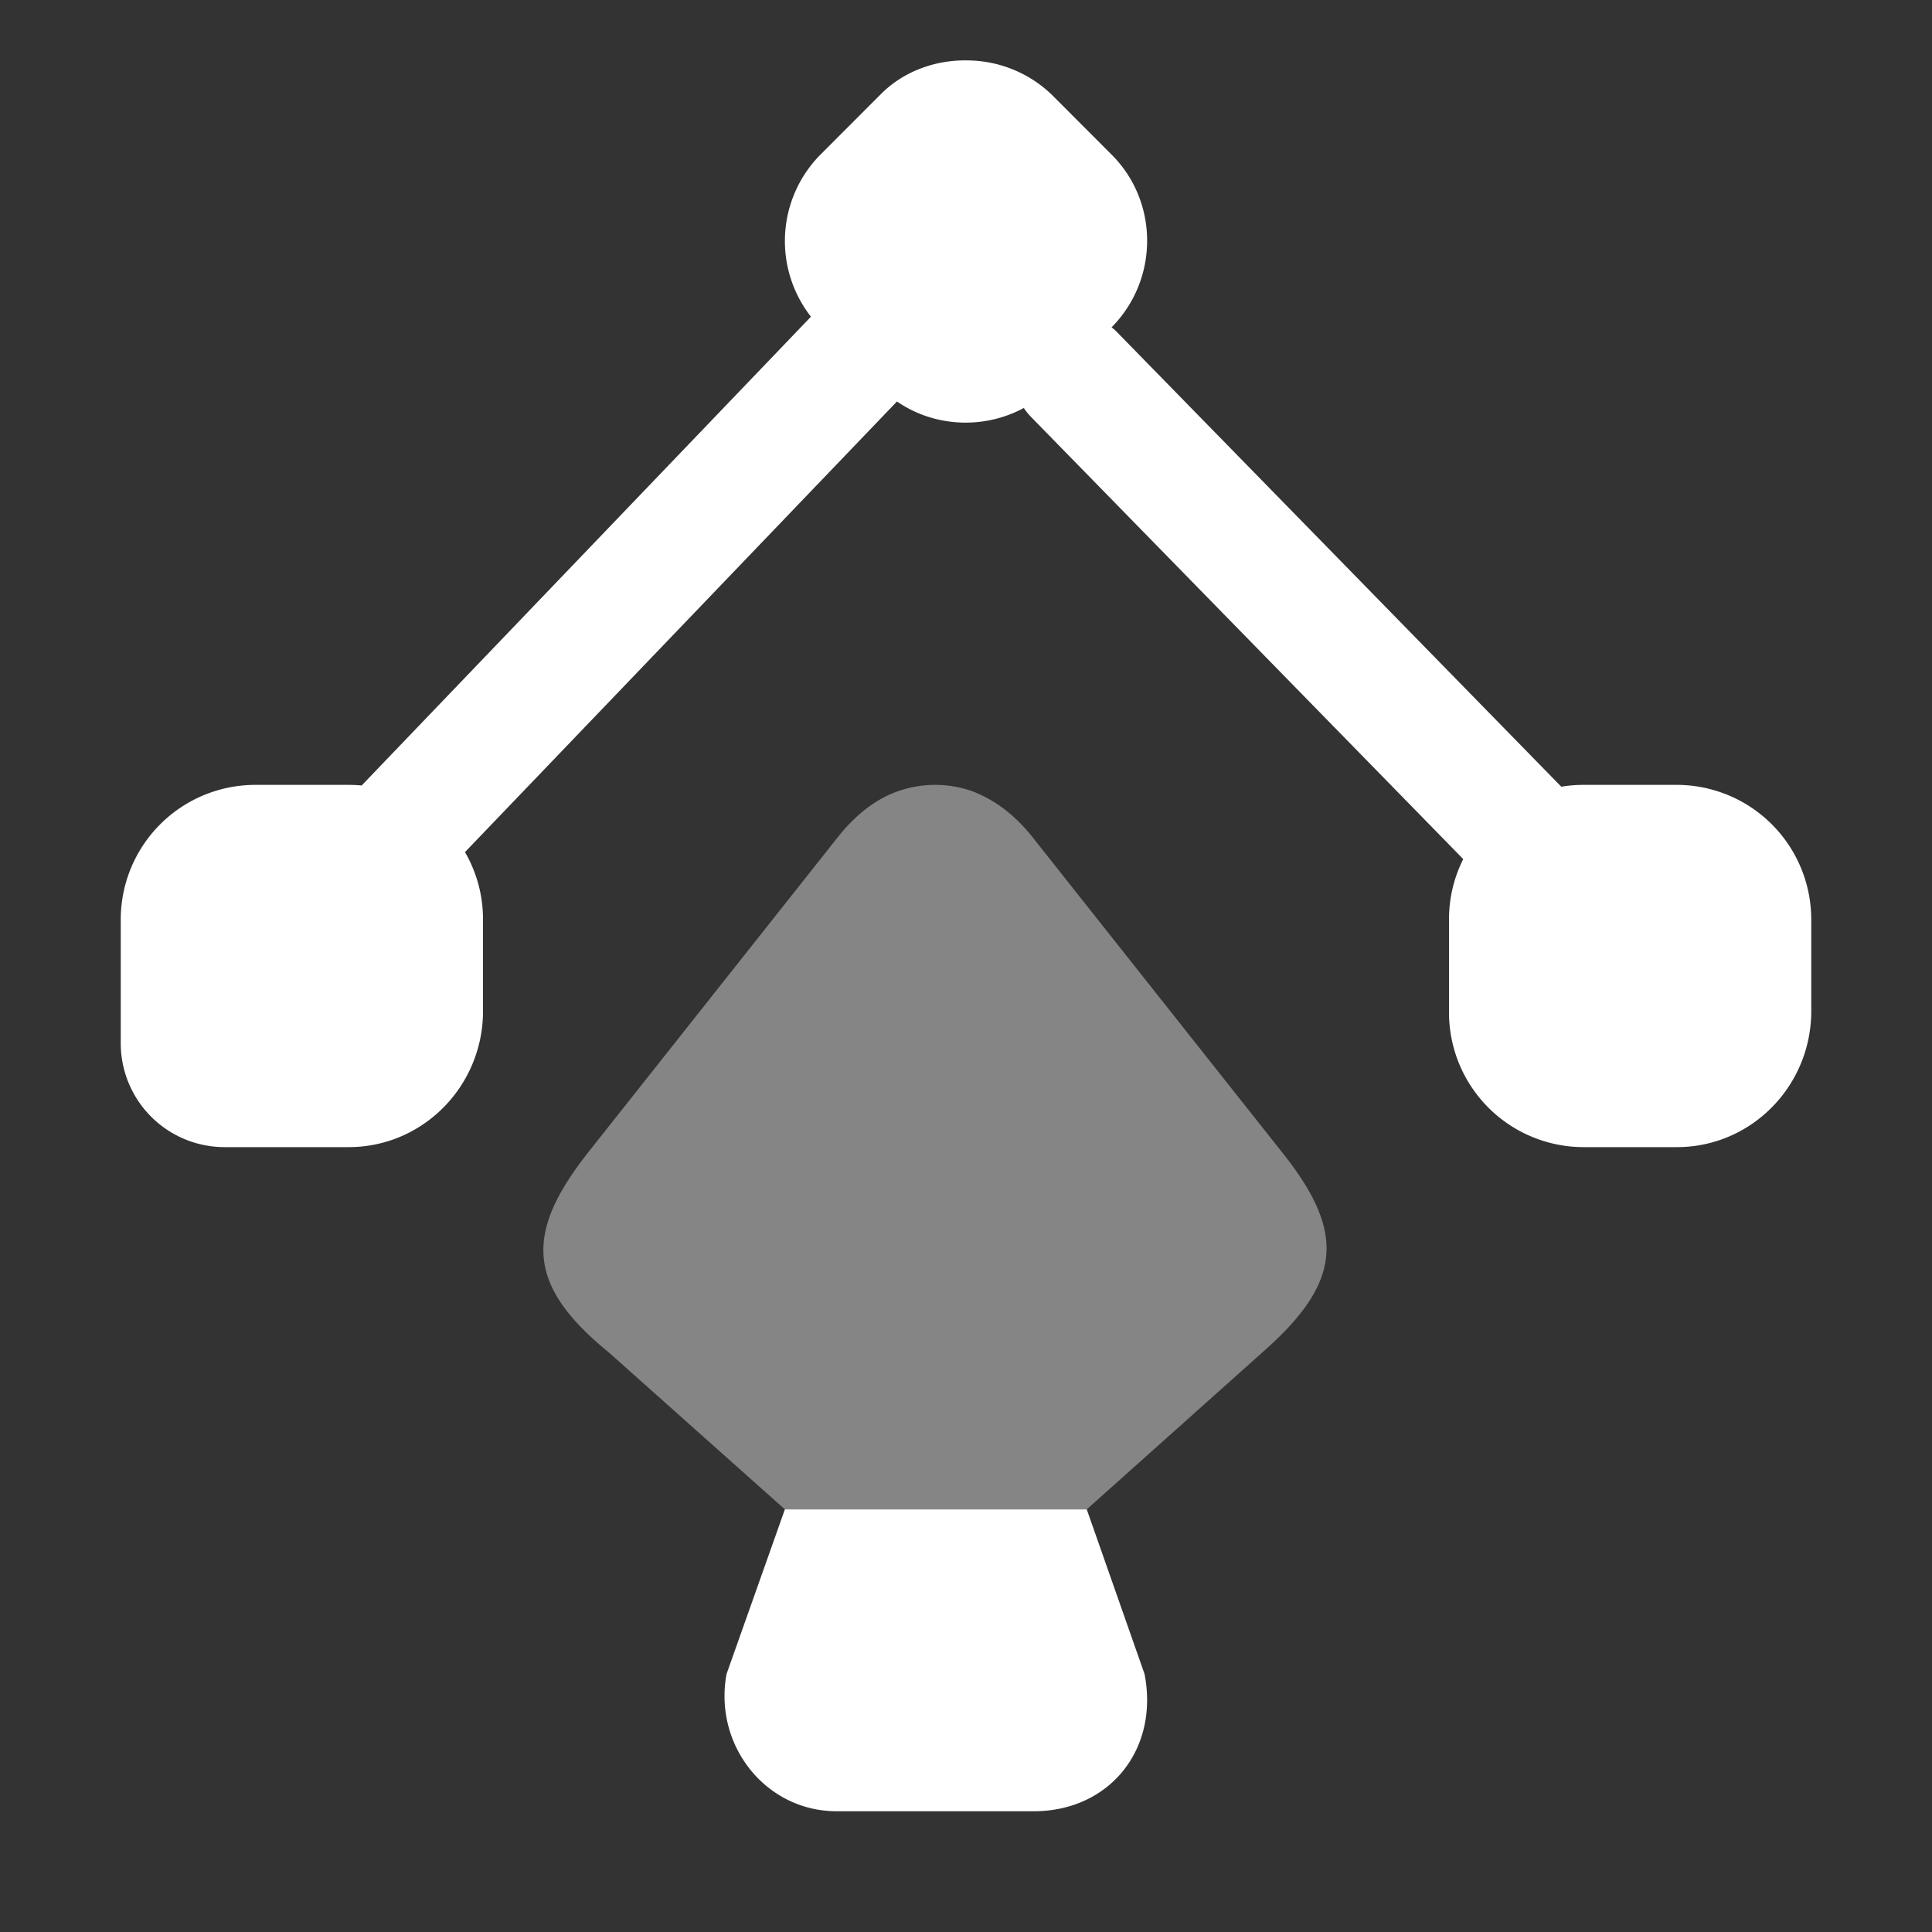
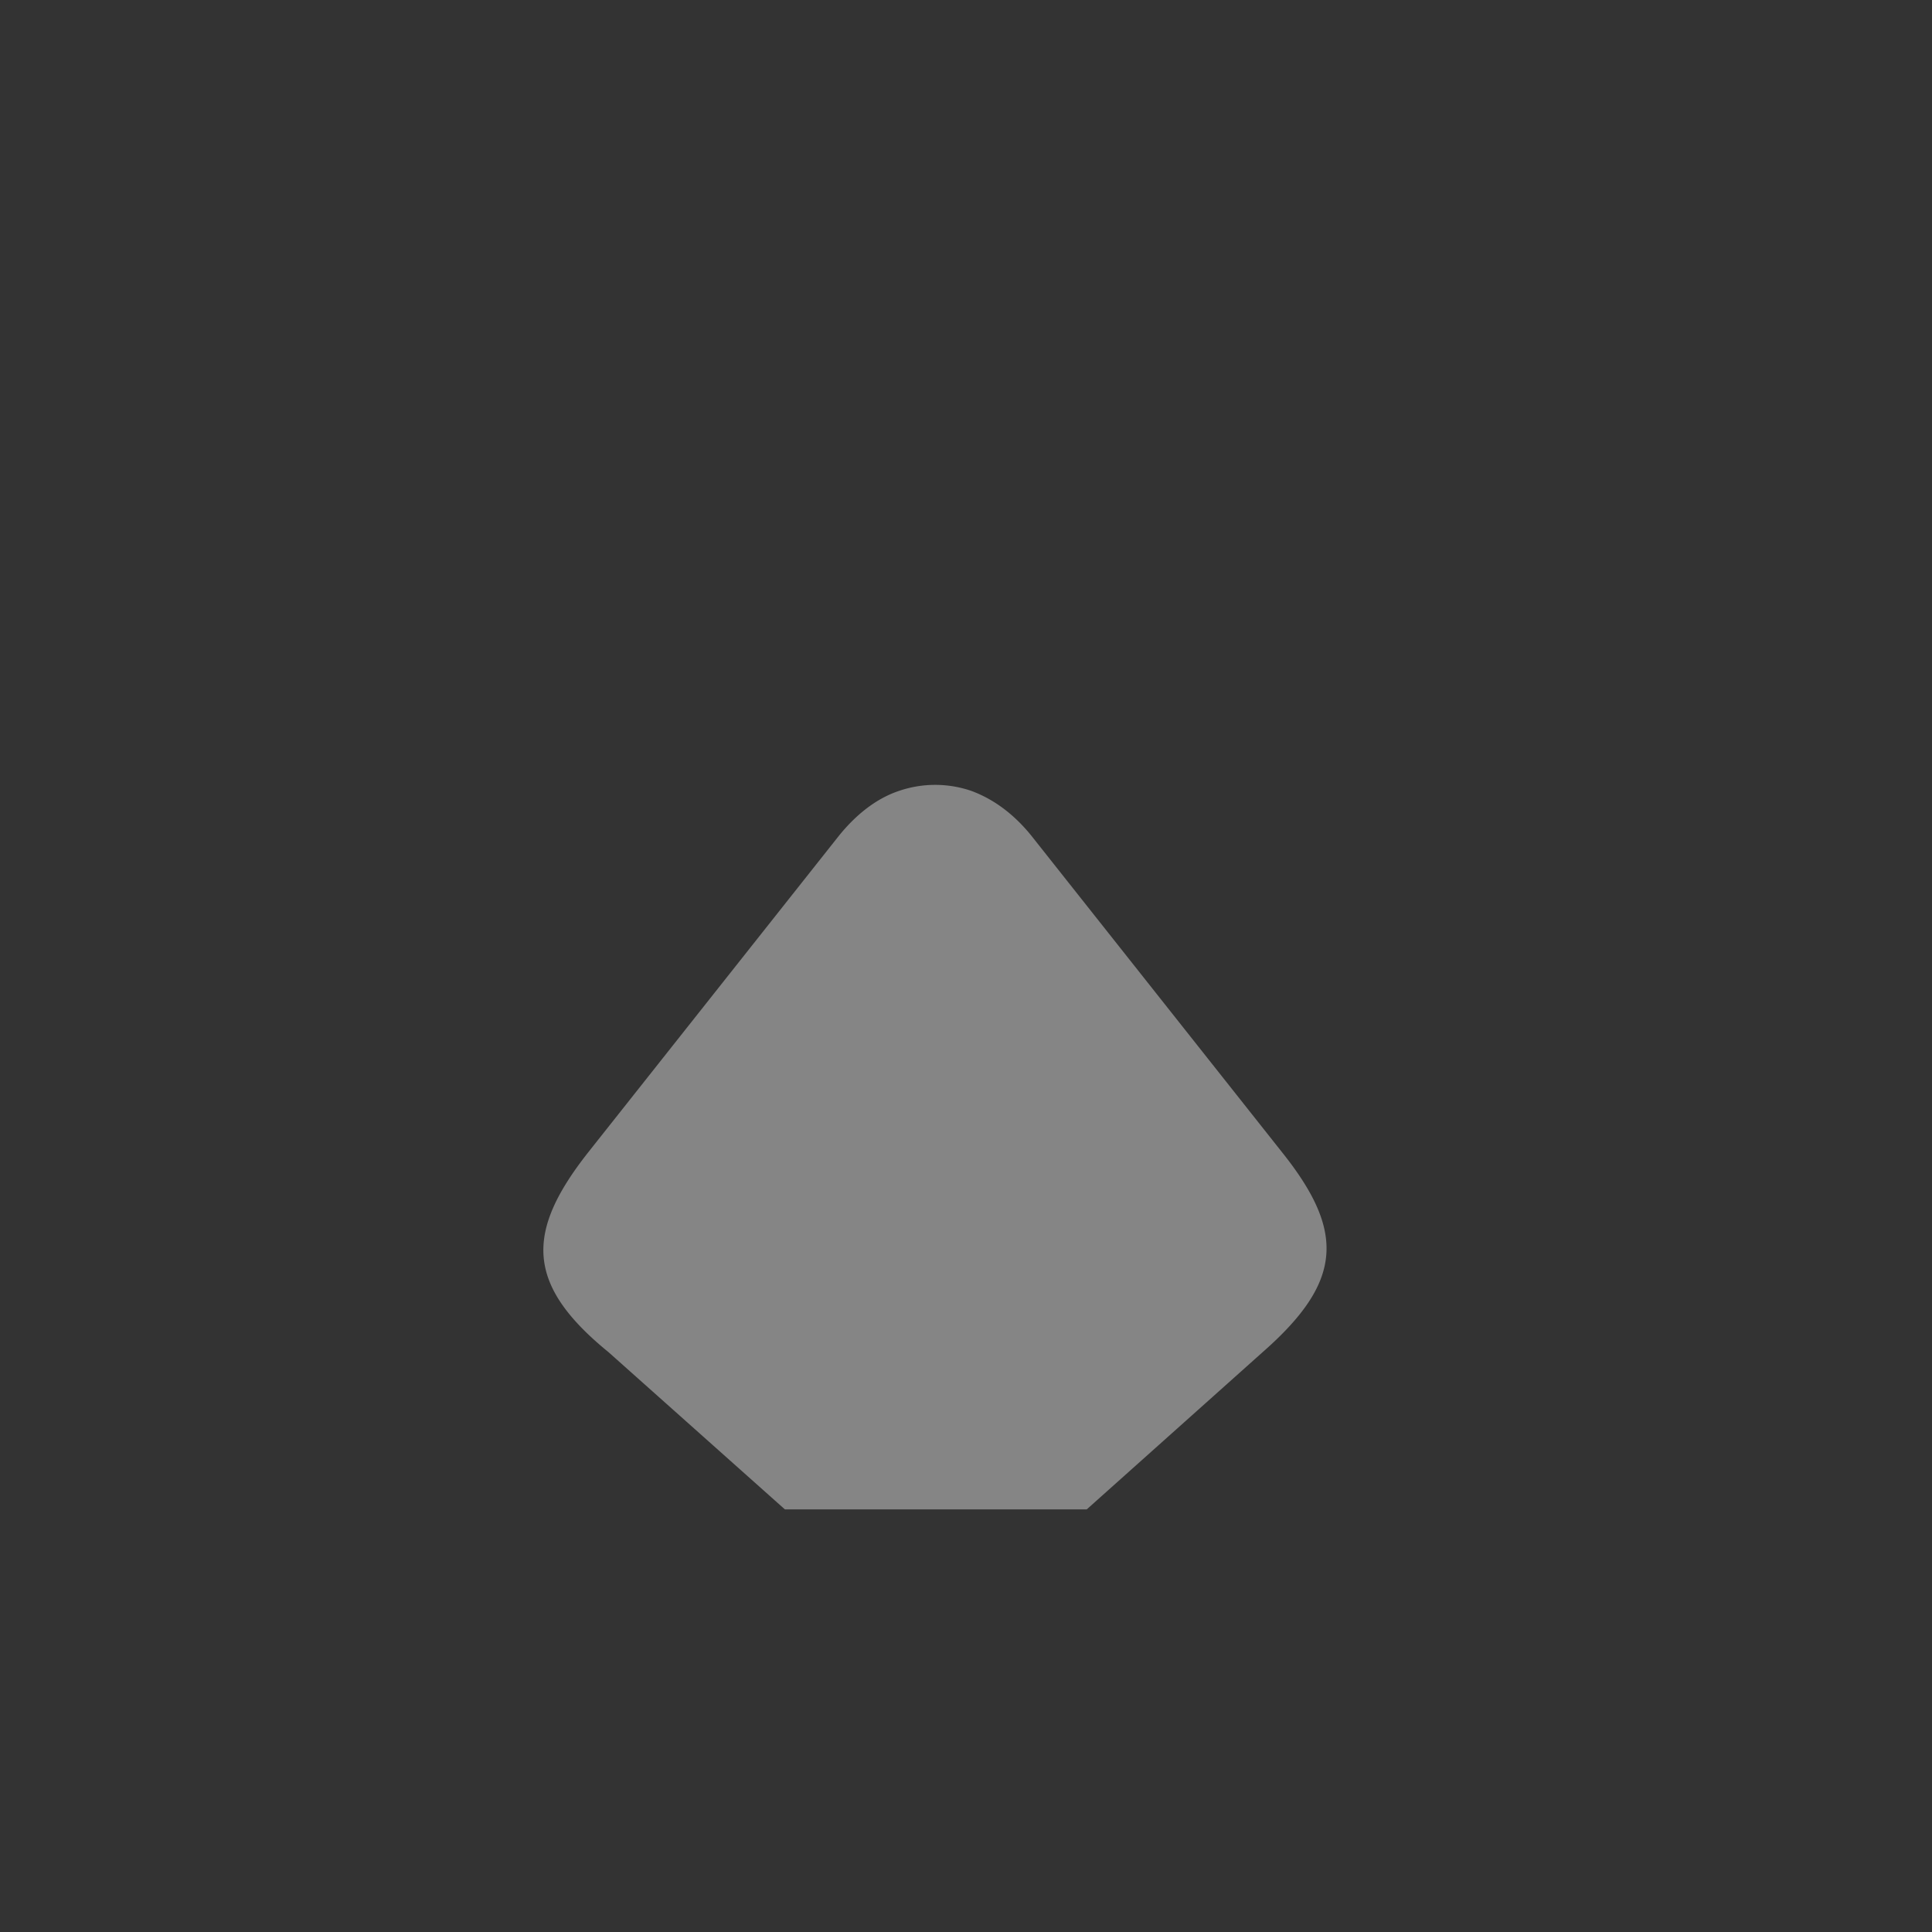
<svg xmlns="http://www.w3.org/2000/svg" width="40" height="40" fill="none">
  <rect width="100%" height="100%" fill="#333333" stroke="none" />
-   <path fill="#fff" d="M20.091 1.252a2.543 2.543 0 0 1 1.686.71l1.244 1.246c.972.975.972 2.572 0 3.562l-.007.006c.038.03.076.063.111.099l9.2 9.413c.148-.025.301-.038.457-.038h1.936a2.788 2.788 0 0 1 2.782 2.782v1.936c-.018 1.532-1.25 2.782-2.782 2.782h-1.936A2.788 2.788 0 0 1 30 20.968v-1.936c0-.447.106-.87.295-1.245l-8.938-9.144a1.253 1.253 0 0 1-.16-.196 2.547 2.547 0 0 1-1.205.303c-.494 0-.997-.144-1.421-.438l-8.944 9.33c.237.41.373.884.373 1.39v1.936C9.982 22.5 8.75 23.75 7.218 23.75H4.643A2.15 2.15 0 0 1 2.5 21.607v-2.575a2.788 2.788 0 0 1 2.782-2.782h1.936c.091 0 .18.004.27.013l.012-.013 9.29-9.693a2.543 2.543 0 0 1 .19-3.349l1.243-1.245c.47-.48 1.119-.715 1.77-.713a2 2 0 0 1 .098.002ZM17.321 37.5h4.081c1.562 0 2.598-1.272 2.295-2.84L22.5 31.25h-6.25l-1.208 3.41c-.271 1.476.813 2.84 2.28 2.84Z" />
  <path fill="#fff" d="M26.145 27.992 22.5 31.25h-6.25l-3.655-3.258c-1.717-1.4-1.717-2.484-.417-4.134l5.2-6.566c.367-.45.784-.767 1.234-.917a2.312 2.312 0 0 1 1.5 0c.45.167.866.467 1.233.917l5.2 6.566c1.317 1.65 1.25 2.684-.4 4.134Z" opacity=".4" />
</svg>